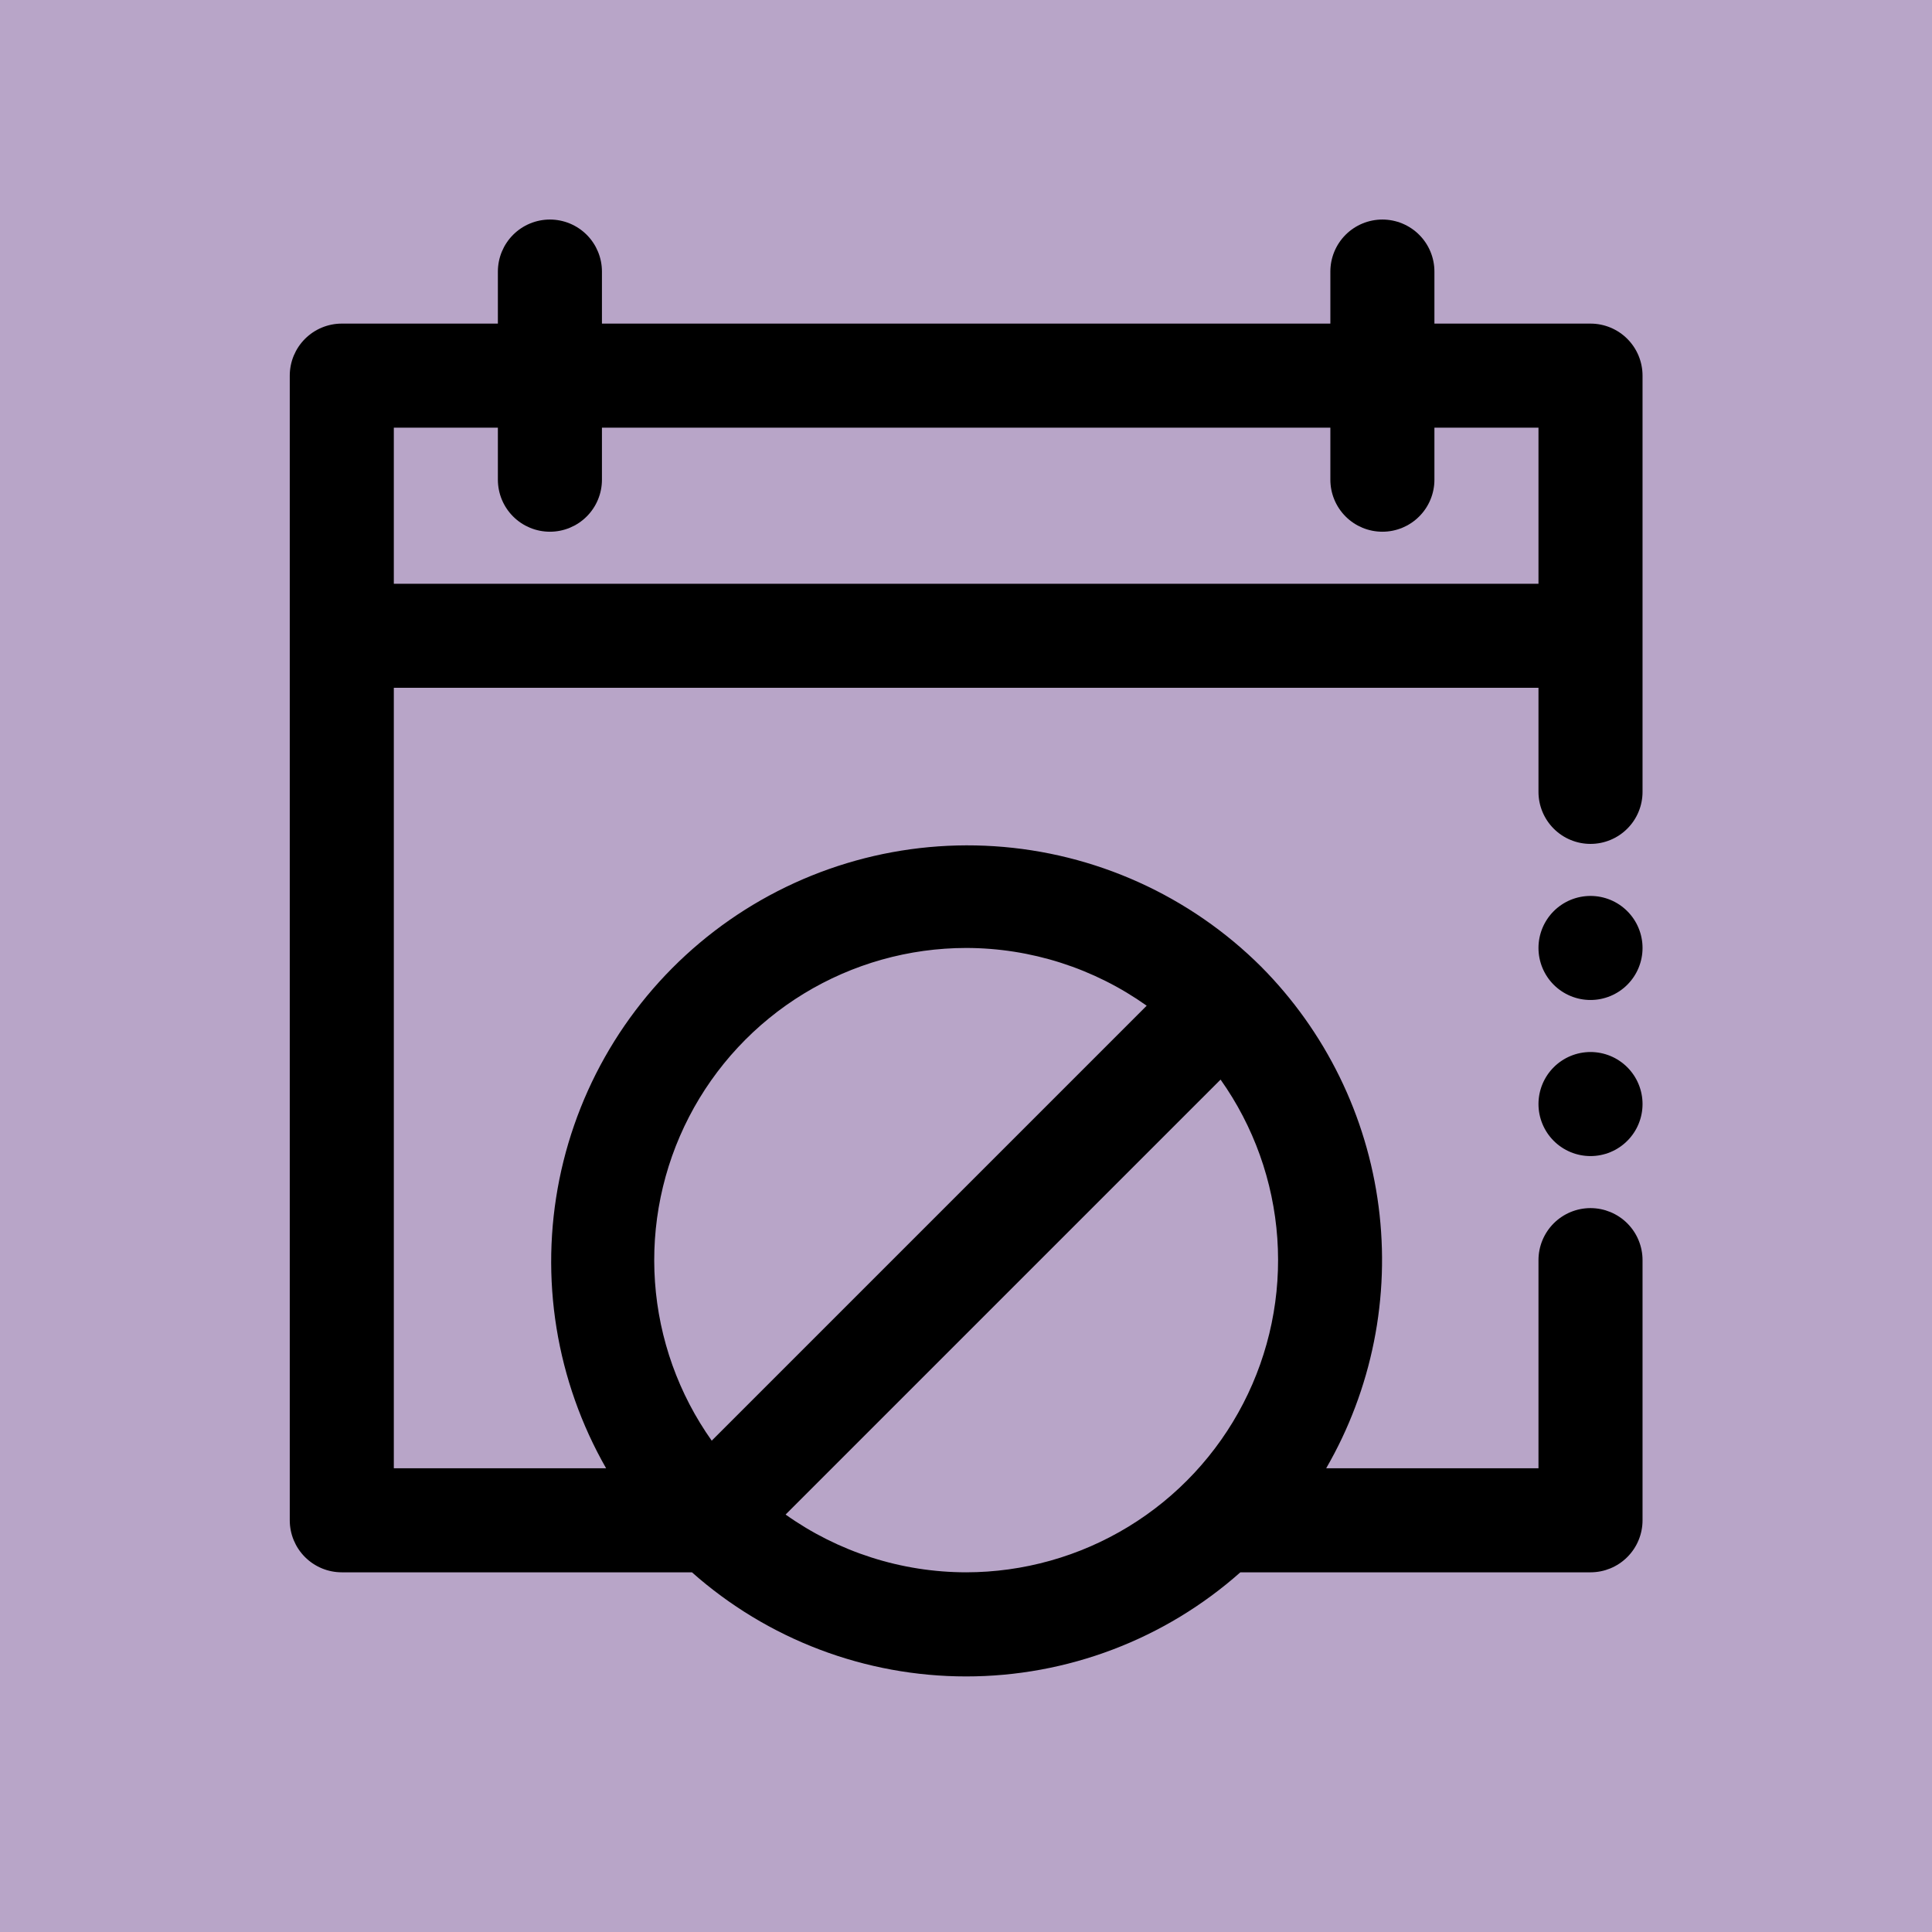
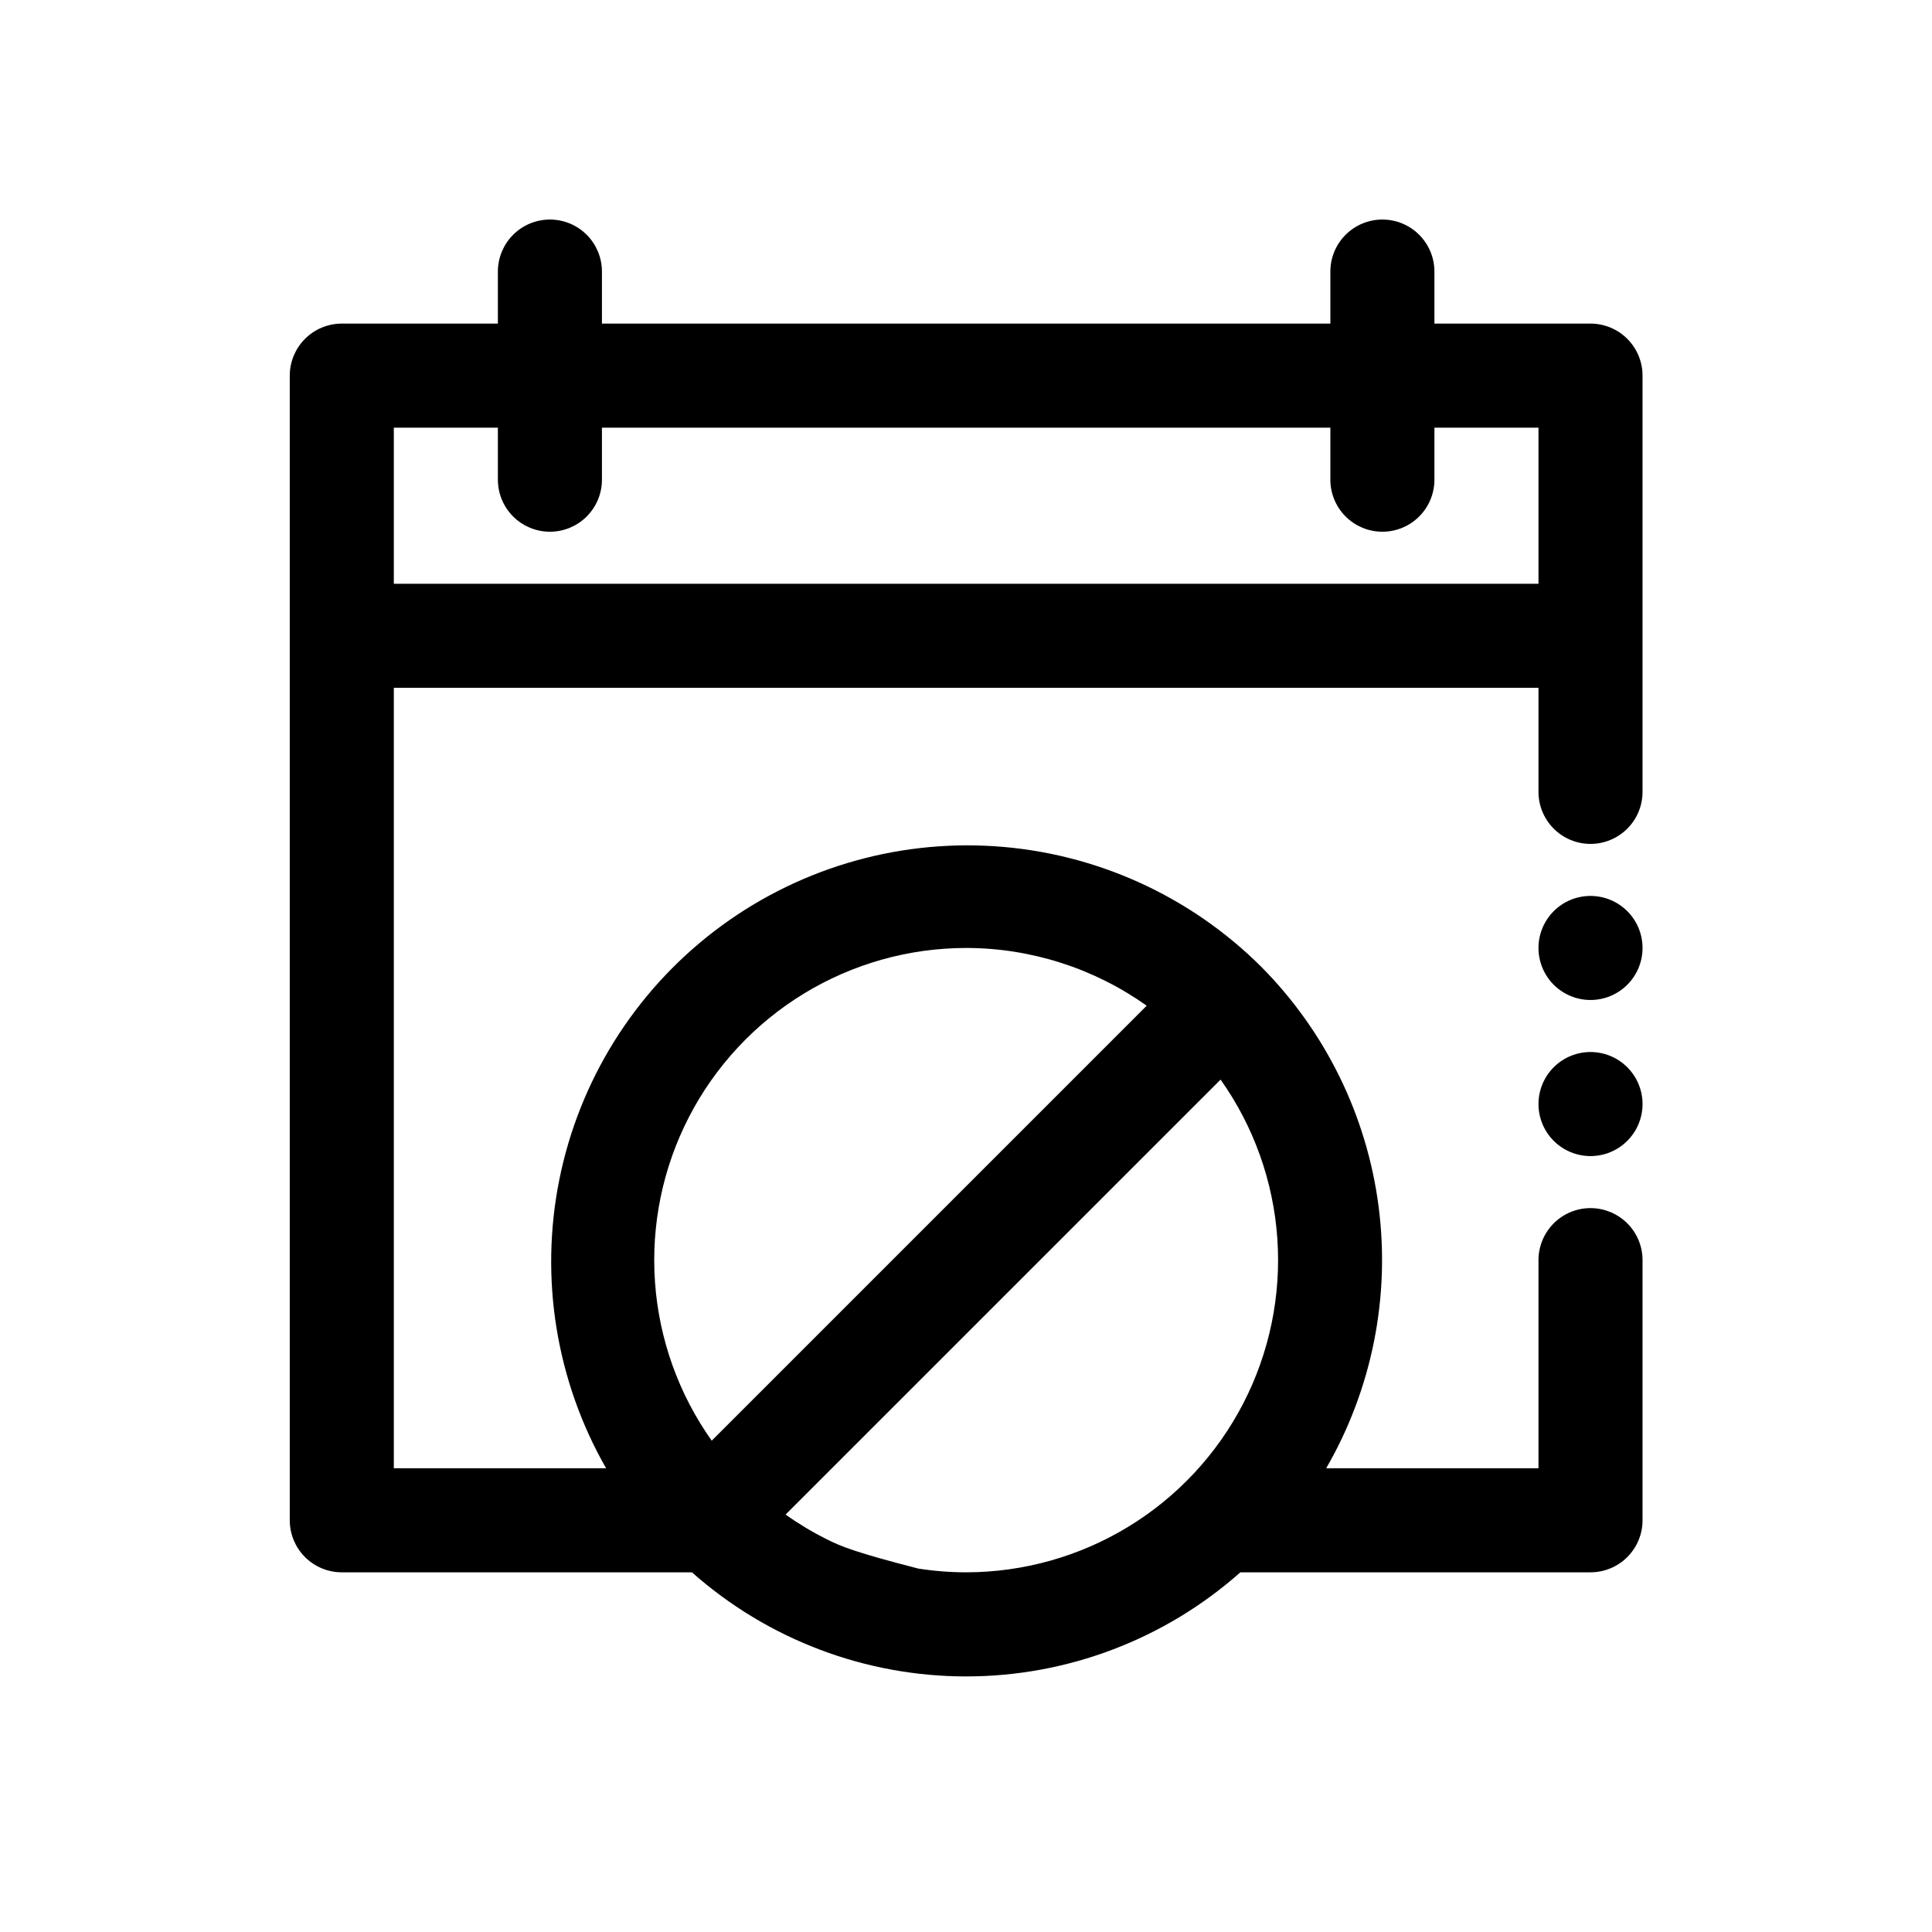
<svg xmlns="http://www.w3.org/2000/svg" width="1024" zoomAndPan="magnify" viewBox="0 0 768 768" height="1024" preserveAspectRatio="xMidYMid meet" version="1.0">
  <defs>
    <clipPath id="4cf9d3e20c">
      <path d="M 115.184 87 L 652.934 87 L 652.934 667 L 115.184 667 Z M 115.184 87 " clip-rule="nonzero" />
    </clipPath>
  </defs>
  <rect x="-76.8" width="921.6" fill="#ffffff" y="-76.8" height="921.6" fill-opacity="1" />
-   <rect x="-76.8" width="921.6" fill="#b8a5c8" y="-76.8" height="921.6" fill-opacity="1" />
  <g clip-path="url(#4cf9d3e20c)">
-     <path fill="#000000" d="M 632.25 128.637 L 570.203 128.637 L 570.203 107.953 C 570.203 107.277 570.172 106.602 570.105 105.926 C 570.039 105.254 569.938 104.582 569.805 103.918 C 569.672 103.254 569.508 102.598 569.312 101.949 C 569.117 101.301 568.887 100.664 568.629 100.039 C 568.371 99.414 568.082 98.801 567.762 98.203 C 567.441 97.605 567.094 97.027 566.719 96.465 C 566.34 95.898 565.938 95.355 565.508 94.832 C 565.078 94.309 564.625 93.809 564.145 93.328 C 563.668 92.852 563.164 92.395 562.641 91.965 C 562.117 91.535 561.574 91.133 561.012 90.758 C 560.449 90.379 559.867 90.031 559.27 89.715 C 558.672 89.395 558.062 89.105 557.434 88.844 C 556.809 88.586 556.172 88.359 555.523 88.16 C 554.875 87.965 554.219 87.801 553.555 87.668 C 552.891 87.535 552.223 87.438 551.547 87.371 C 550.875 87.305 550.199 87.27 549.52 87.27 C 548.844 87.27 548.168 87.305 547.492 87.371 C 546.82 87.438 546.148 87.535 545.484 87.668 C 544.82 87.801 544.164 87.965 543.516 88.16 C 542.867 88.359 542.23 88.586 541.605 88.844 C 540.98 89.105 540.367 89.395 539.77 89.715 C 539.172 90.031 538.594 90.379 538.031 90.758 C 537.465 91.133 536.922 91.535 536.398 91.965 C 535.875 92.395 535.375 92.852 534.895 93.328 C 534.418 93.809 533.961 94.309 533.531 94.832 C 533.102 95.355 532.699 95.898 532.324 96.465 C 531.949 97.027 531.598 97.605 531.281 98.203 C 530.961 98.801 530.672 99.414 530.414 100.039 C 530.152 100.664 529.926 101.301 529.73 101.949 C 529.531 102.598 529.367 103.254 529.234 103.918 C 529.102 104.582 529.004 105.254 528.938 105.926 C 528.871 106.602 528.84 107.277 528.84 107.953 L 528.84 128.637 L 239.281 128.637 L 239.281 107.953 C 239.281 107.277 239.246 106.602 239.18 105.926 C 239.113 105.254 239.016 104.582 238.883 103.918 C 238.75 103.254 238.586 102.598 238.391 101.949 C 238.191 101.301 237.965 100.664 237.707 100.039 C 237.445 99.414 237.156 98.801 236.84 98.203 C 236.52 97.605 236.172 97.027 235.793 96.465 C 235.418 95.898 235.016 95.355 234.586 94.832 C 234.156 94.309 233.703 93.809 233.223 93.328 C 232.742 92.852 232.242 92.395 231.719 91.965 C 231.195 91.535 230.652 91.133 230.09 90.758 C 229.523 90.379 228.945 90.031 228.348 89.715 C 227.75 89.395 227.137 89.105 226.512 88.844 C 225.887 88.586 225.25 88.359 224.602 88.16 C 223.953 87.965 223.297 87.801 222.633 87.668 C 221.969 87.535 221.301 87.438 220.625 87.371 C 219.949 87.305 219.273 87.27 218.598 87.27 C 217.922 87.27 217.246 87.305 216.57 87.371 C 215.895 87.438 215.227 87.535 214.562 87.668 C 213.898 87.801 213.242 87.965 212.594 88.16 C 211.945 88.359 211.309 88.586 210.684 88.844 C 210.059 89.105 209.445 89.395 208.848 89.715 C 208.25 90.031 207.672 90.379 207.105 90.758 C 206.543 91.133 206 91.535 205.477 91.965 C 204.953 92.395 204.453 92.852 203.973 93.328 C 203.492 93.809 203.039 94.309 202.609 94.832 C 202.18 95.355 201.777 95.898 201.402 96.465 C 201.023 97.027 200.676 97.605 200.355 98.203 C 200.039 98.801 199.75 99.414 199.488 100.039 C 199.23 100.664 199.004 101.301 198.805 101.949 C 198.609 102.598 198.445 103.254 198.312 103.918 C 198.18 104.582 198.082 105.254 198.016 105.926 C 197.949 106.602 197.914 107.277 197.914 107.953 L 197.914 128.637 L 135.867 128.637 C 135.191 128.637 134.516 128.668 133.84 128.734 C 133.164 128.801 132.496 128.902 131.832 129.035 C 131.168 129.164 130.512 129.332 129.863 129.527 C 129.215 129.723 128.578 129.953 127.953 130.211 C 127.324 130.469 126.715 130.758 126.117 131.078 C 125.52 131.398 124.938 131.746 124.375 132.121 C 123.812 132.5 123.27 132.902 122.746 133.332 C 122.223 133.762 121.723 134.215 121.242 134.695 C 120.762 135.172 120.309 135.676 119.879 136.199 C 119.449 136.723 119.047 137.266 118.668 137.828 C 118.293 138.391 117.945 138.973 117.625 139.57 C 117.309 140.168 117.02 140.777 116.758 141.402 C 116.5 142.031 116.27 142.668 116.074 143.316 C 115.879 143.965 115.715 144.621 115.582 145.285 C 115.449 145.949 115.352 146.617 115.285 147.293 C 115.219 147.965 115.184 148.641 115.184 149.32 L 115.184 604.336 C 115.184 605.012 115.219 605.688 115.285 606.363 C 115.352 607.035 115.449 607.707 115.582 608.371 C 115.715 609.035 115.879 609.691 116.074 610.34 C 116.27 610.988 116.5 611.625 116.758 612.25 C 117.02 612.875 117.309 613.488 117.625 614.086 C 117.945 614.684 118.293 615.262 118.668 615.824 C 119.047 616.391 119.449 616.934 119.879 617.457 C 120.309 617.98 120.762 618.48 121.242 618.961 C 121.723 619.438 122.223 619.895 122.746 620.324 C 123.27 620.754 123.812 621.156 124.375 621.531 C 124.938 621.91 125.52 622.258 126.117 622.574 C 126.715 622.895 127.324 623.184 127.953 623.445 C 128.578 623.703 129.215 623.93 129.863 624.129 C 130.512 624.324 131.168 624.488 131.832 624.621 C 132.496 624.754 133.164 624.852 133.84 624.918 C 134.516 624.984 135.191 625.02 135.867 625.02 L 275.062 625.02 C 276.918 626.668 278.812 628.273 280.742 629.836 C 282.676 631.398 284.641 632.914 286.637 634.387 C 288.637 635.863 290.668 637.289 292.734 638.668 C 294.797 640.051 296.891 641.383 299.016 642.672 C 301.141 643.957 303.293 645.195 305.473 646.383 C 307.656 647.57 309.863 648.711 312.094 649.797 C 314.328 650.887 316.582 651.922 318.863 652.91 C 321.141 653.895 323.441 654.828 325.762 655.711 C 328.086 656.594 330.426 657.422 332.785 658.195 C 335.145 658.973 337.52 659.691 339.914 660.359 C 342.305 661.027 344.711 661.641 347.133 662.199 C 349.551 662.758 351.98 663.262 354.426 663.711 C 356.867 664.156 359.32 664.551 361.781 664.887 C 364.242 665.223 366.707 665.504 369.18 665.73 C 371.652 665.957 374.133 666.125 376.613 666.238 C 379.094 666.348 381.574 666.406 384.059 666.406 C 386.543 666.406 389.023 666.348 391.508 666.238 C 393.988 666.125 396.465 665.957 398.938 665.73 C 401.41 665.504 403.879 665.223 406.34 664.887 C 408.801 664.551 411.25 664.156 413.695 663.711 C 416.137 663.262 418.566 662.758 420.988 662.199 C 423.406 661.641 425.812 661.027 428.207 660.359 C 430.598 659.691 432.973 658.973 435.332 658.195 C 437.691 657.422 440.031 656.594 442.355 655.711 C 444.676 654.828 446.977 653.895 449.258 652.91 C 451.535 651.922 453.793 650.887 456.023 649.797 C 458.258 648.711 460.465 647.57 462.645 646.383 C 464.824 645.195 466.977 643.957 469.102 642.672 C 471.227 641.383 473.32 640.051 475.387 638.668 C 477.449 637.289 479.48 635.863 481.48 634.387 C 483.48 632.914 485.445 631.398 487.375 629.836 C 489.305 628.273 491.199 626.668 493.059 625.02 L 632.25 625.02 C 632.93 625.02 633.605 624.984 634.277 624.918 C 634.953 624.852 635.621 624.754 636.285 624.621 C 636.949 624.488 637.605 624.324 638.254 624.129 C 638.902 623.93 639.539 623.703 640.168 623.445 C 640.793 623.184 641.402 622.895 642 622.574 C 642.598 622.258 643.18 621.91 643.742 621.531 C 644.305 621.156 644.848 620.754 645.371 620.324 C 645.895 619.895 646.398 619.438 646.875 618.961 C 647.355 618.48 647.809 617.98 648.238 617.457 C 648.668 616.934 649.07 616.391 649.449 615.824 C 649.824 615.262 650.172 614.684 650.492 614.086 C 650.812 613.488 651.102 612.875 651.359 612.25 C 651.617 611.625 651.848 610.988 652.043 610.34 C 652.238 609.691 652.406 609.035 652.535 608.371 C 652.668 607.707 652.77 607.035 652.836 606.363 C 652.902 605.688 652.934 605.012 652.934 604.336 L 652.934 500.922 C 652.934 500.246 652.902 499.57 652.836 498.895 C 652.77 498.223 652.668 497.551 652.535 496.887 C 652.406 496.223 652.238 495.566 652.043 494.918 C 651.848 494.27 651.617 493.633 651.359 493.008 C 651.102 492.383 650.812 491.77 650.492 491.172 C 650.172 490.574 649.824 489.996 649.449 489.434 C 649.07 488.867 648.668 488.324 648.238 487.801 C 647.809 487.277 647.355 486.777 646.875 486.297 C 646.398 485.82 645.895 485.363 645.371 484.934 C 644.848 484.504 644.305 484.102 643.742 483.727 C 643.18 483.348 642.598 483 642 482.684 C 641.402 482.363 640.793 482.074 640.168 481.812 C 639.539 481.555 638.902 481.328 638.254 481.129 C 637.605 480.934 636.949 480.77 636.285 480.637 C 635.621 480.504 634.953 480.406 634.277 480.34 C 633.605 480.273 632.93 480.238 632.25 480.238 C 631.574 480.238 630.898 480.273 630.223 480.34 C 629.551 480.406 628.879 480.504 628.215 480.637 C 627.551 480.77 626.895 480.934 626.246 481.129 C 625.598 481.328 624.961 481.555 624.336 481.812 C 623.711 482.074 623.098 482.363 622.5 482.684 C 621.902 483 621.324 483.348 620.762 483.727 C 620.199 484.102 619.652 484.504 619.129 484.934 C 618.605 485.363 618.105 485.82 617.625 486.297 C 617.148 486.777 616.691 487.277 616.262 487.801 C 615.832 488.324 615.43 488.867 615.055 489.434 C 614.68 489.996 614.332 490.574 614.012 491.172 C 613.691 491.77 613.402 492.383 613.145 493.008 C 612.883 493.633 612.656 494.27 612.461 494.918 C 612.262 495.566 612.098 496.223 611.965 496.887 C 611.832 497.551 611.734 498.223 611.668 498.895 C 611.602 499.57 611.57 500.246 611.57 500.922 L 611.57 583.652 L 527.184 583.652 C 528.309 581.703 529.395 579.734 530.441 577.738 C 531.488 575.746 532.492 573.73 533.457 571.699 C 534.422 569.664 535.344 567.609 536.223 565.539 C 537.102 563.465 537.938 561.375 538.734 559.27 C 539.527 557.164 540.281 555.043 540.988 552.906 C 541.695 550.77 542.359 548.617 542.98 546.453 C 543.602 544.289 544.176 542.113 544.707 539.926 C 545.238 537.738 545.727 535.543 546.168 533.336 C 546.609 531.129 547.008 528.91 547.359 526.688 C 547.707 524.465 548.016 522.234 548.273 520 C 548.535 517.762 548.75 515.523 548.918 513.277 C 549.09 511.031 549.211 508.785 549.289 506.535 C 549.367 504.285 549.398 502.035 549.383 499.785 C 549.367 497.535 549.309 495.285 549.199 493.035 C 549.094 490.785 548.941 488.539 548.742 486.297 C 548.547 484.055 548.301 481.82 548.012 479.586 C 547.723 477.352 547.387 475.129 547.008 472.91 C 546.625 470.691 546.203 468.48 545.73 466.277 C 545.262 464.078 544.746 461.887 544.184 459.707 C 543.625 457.527 543.02 455.359 542.371 453.203 C 541.723 451.047 541.031 448.906 540.297 446.777 C 539.559 444.648 538.781 442.539 537.961 440.441 C 537.137 438.348 536.273 436.27 535.367 434.207 C 534.457 432.148 533.512 430.105 532.52 428.086 C 531.531 426.062 530.5 424.062 529.426 422.082 C 528.355 420.102 527.242 418.148 526.094 416.211 C 524.941 414.277 523.75 412.367 522.52 410.484 C 521.289 408.598 520.023 406.738 518.719 404.902 C 517.41 403.07 516.07 401.262 514.691 399.484 C 513.309 397.703 511.895 395.953 510.445 394.234 C 508.992 392.512 507.508 390.82 505.988 389.16 C 504.469 387.5 502.918 385.871 501.328 384.273 C 499.574 382.523 497.781 380.816 495.949 379.148 C 494.117 377.48 492.25 375.855 490.348 374.273 C 488.441 372.688 486.5 371.148 484.527 369.652 C 482.555 368.156 480.547 366.703 478.508 365.297 C 476.469 363.891 474.398 362.531 472.301 361.219 C 470.199 359.906 468.07 358.641 465.914 357.422 C 463.758 356.203 461.574 355.035 459.367 353.914 C 457.156 352.797 454.922 351.727 452.664 350.707 C 450.406 349.688 448.129 348.719 445.828 347.801 C 443.527 346.883 441.207 346.02 438.867 345.207 C 436.527 344.395 434.168 343.633 431.797 342.926 C 429.422 342.219 427.035 341.566 424.629 340.965 C 422.227 340.367 419.812 339.82 417.383 339.328 C 414.957 338.836 412.52 338.402 410.07 338.02 C 407.625 337.637 405.168 337.309 402.707 337.039 C 400.246 336.766 397.777 336.551 395.305 336.391 C 392.836 336.23 390.359 336.125 387.883 336.074 C 385.406 336.023 382.93 336.031 380.453 336.09 C 377.977 336.152 375.504 336.27 373.035 336.441 C 370.562 336.613 368.098 336.844 365.637 337.125 C 363.176 337.41 360.723 337.746 358.277 338.141 C 355.832 338.535 353.395 338.984 350.969 339.484 C 348.543 339.988 346.133 340.547 343.73 341.156 C 341.332 341.77 338.945 342.434 336.574 343.152 C 334.203 343.871 331.852 344.641 329.516 345.465 C 327.18 346.289 324.863 347.164 322.566 348.094 C 320.27 349.02 317.996 350 315.742 351.031 C 313.492 352.062 311.262 353.141 309.059 354.27 C 306.855 355.402 304.676 356.582 302.523 357.809 C 300.375 359.035 298.25 360.312 296.156 361.637 C 294.062 362.961 292 364.328 289.969 365.746 C 287.938 367.16 285.938 368.621 283.969 370.129 C 282.004 371.633 280.07 373.184 278.176 374.777 C 276.277 376.367 274.418 378.004 272.594 379.68 C 270.77 381.355 268.984 383.07 267.238 384.828 C 265.492 386.586 263.785 388.379 262.117 390.211 C 260.453 392.043 258.828 393.914 257.246 395.82 C 255.664 397.727 254.125 399.668 252.633 401.641 C 251.137 403.617 249.688 405.625 248.281 407.664 C 246.875 409.703 245.52 411.773 244.207 413.875 C 242.895 415.977 241.633 418.105 240.414 420.266 C 239.199 422.422 238.031 424.605 236.914 426.816 C 235.797 429.027 234.727 431.262 233.711 433.52 C 232.691 435.777 231.727 438.059 230.812 440.359 C 229.895 442.66 229.031 444.984 228.223 447.324 C 227.41 449.664 226.652 452.02 225.945 454.395 C 225.242 456.77 224.59 459.16 223.992 461.562 C 223.395 463.965 222.852 466.383 222.359 468.809 C 221.871 471.238 221.438 473.676 221.059 476.125 C 220.676 478.57 220.352 481.027 220.082 483.488 C 219.812 485.953 219.598 488.418 219.441 490.891 C 219.281 493.363 219.18 495.836 219.129 498.312 C 219.082 500.789 219.09 503.266 219.152 505.742 C 219.219 508.219 219.336 510.691 219.512 513.164 C 219.688 515.633 219.914 518.098 220.199 520.559 C 220.484 523.02 220.828 525.473 221.223 527.918 C 221.617 530.363 222.066 532.797 222.574 535.223 C 223.078 537.648 223.637 540.062 224.25 542.461 C 224.863 544.859 225.531 547.246 226.25 549.617 C 226.969 551.984 227.742 554.336 228.57 556.672 C 229.395 559.008 230.273 561.324 231.203 563.621 C 232.133 565.914 233.113 568.188 234.145 570.441 C 235.18 572.691 236.262 574.922 237.391 577.125 C 238.523 579.328 239.707 581.504 240.934 583.652 L 156.551 583.652 L 156.551 273.414 L 611.57 273.414 L 611.57 314.781 C 611.57 315.457 611.602 316.133 611.668 316.809 C 611.734 317.48 611.836 318.148 611.965 318.812 C 612.098 319.48 612.262 320.137 612.461 320.785 C 612.656 321.43 612.883 322.07 613.145 322.695 C 613.402 323.32 613.691 323.934 614.012 324.527 C 614.332 325.125 614.68 325.707 615.055 326.27 C 615.43 326.832 615.832 327.375 616.262 327.898 C 616.691 328.426 617.148 328.926 617.625 329.402 C 618.105 329.883 618.605 330.336 619.129 330.766 C 619.652 331.195 620.199 331.602 620.762 331.977 C 621.324 332.352 621.902 332.699 622.5 333.02 C 623.098 333.34 623.711 333.629 624.336 333.887 C 624.961 334.148 625.598 334.375 626.246 334.57 C 626.895 334.77 627.551 334.934 628.215 335.066 C 628.879 335.195 629.551 335.297 630.223 335.363 C 630.898 335.43 631.574 335.461 632.25 335.461 C 632.93 335.461 633.605 335.43 634.277 335.363 C 634.953 335.297 635.621 335.195 636.285 335.066 C 636.949 334.934 637.605 334.77 638.254 334.57 C 638.902 334.375 639.539 334.148 640.168 333.887 C 640.793 333.629 641.402 333.34 642 333.02 C 642.598 332.699 643.18 332.352 643.742 331.977 C 644.305 331.602 644.848 331.195 645.371 330.766 C 645.895 330.336 646.398 329.883 646.875 329.402 C 647.355 328.926 647.809 328.426 648.238 327.898 C 648.668 327.375 649.07 326.832 649.449 326.27 C 649.824 325.707 650.172 325.125 650.492 324.527 C 650.812 323.934 651.102 323.32 651.359 322.695 C 651.617 322.07 651.848 321.43 652.043 320.785 C 652.238 320.137 652.406 319.48 652.535 318.812 C 652.668 318.148 652.77 317.48 652.836 316.809 C 652.902 316.133 652.934 315.457 652.934 314.781 L 652.934 149.32 C 652.934 148.641 652.902 147.965 652.836 147.293 C 652.77 146.617 652.668 145.949 652.535 145.285 C 652.406 144.621 652.238 143.965 652.043 143.316 C 651.848 142.668 651.617 142.031 651.359 141.402 C 651.102 140.777 650.812 140.168 650.492 139.57 C 650.172 138.973 649.824 138.391 649.449 137.828 C 649.07 137.266 648.668 136.723 648.238 136.199 C 647.809 135.676 647.355 135.172 646.875 134.695 C 646.398 134.215 645.895 133.762 645.371 133.332 C 644.848 132.902 644.305 132.5 643.742 132.121 C 643.18 131.746 642.598 131.398 642 131.078 C 641.402 130.758 640.793 130.469 640.168 130.211 C 639.539 129.953 638.902 129.723 638.254 129.527 C 637.605 129.332 636.949 129.164 636.285 129.035 C 635.621 128.902 634.953 128.801 634.277 128.734 C 633.605 128.668 632.93 128.637 632.25 128.637 Z M 384.059 625.02 C 377.668 625.012 371.312 624.512 364.996 623.523 C 358.68 622.535 352.48 621.066 346.391 619.117 C 340.301 617.172 334.398 614.766 328.68 611.906 C 322.965 609.047 317.5 605.766 312.289 602.059 L 485.199 429.152 C 486.832 431.461 488.387 433.82 489.863 436.234 C 491.336 438.648 492.727 441.109 494.031 443.617 C 495.336 446.125 496.555 448.676 497.688 451.266 C 498.82 453.855 499.859 456.484 500.812 459.148 C 501.766 461.809 502.625 464.5 503.391 467.223 C 504.16 469.945 504.836 472.688 505.414 475.457 C 505.996 478.223 506.48 481.008 506.871 483.809 C 507.262 486.609 507.555 489.422 507.754 492.242 C 507.949 495.062 508.051 497.887 508.055 500.715 C 508.059 503.543 507.969 506.367 507.781 509.188 C 507.594 512.008 507.309 514.82 506.926 517.625 C 506.547 520.426 506.07 523.211 505.5 525.98 C 504.93 528.75 504.266 531.496 503.504 534.219 C 502.746 536.945 501.895 539.641 500.953 542.305 C 500.008 544.973 498.977 547.602 497.855 550.199 C 496.73 552.793 495.52 555.348 494.223 557.859 C 492.926 560.371 491.543 562.836 490.078 565.254 C 488.613 567.672 487.066 570.039 485.438 572.352 C 483.809 574.664 482.105 576.918 480.324 579.113 C 478.543 581.309 476.688 583.441 474.762 585.512 C 472.832 587.578 470.836 589.578 468.773 591.512 C 466.707 593.445 464.582 595.305 462.391 597.094 C 460.199 598.879 457.949 600.59 455.641 602.223 C 453.332 603.855 450.969 605.41 448.555 606.883 C 446.141 608.352 443.68 609.742 441.168 611.043 C 438.66 612.348 436.109 613.562 433.516 614.695 C 430.926 615.824 428.297 616.863 425.633 617.812 C 422.969 618.762 420.277 619.617 417.555 620.383 C 414.832 621.148 412.086 621.82 409.32 622.398 C 406.551 622.977 403.766 623.461 400.965 623.848 C 398.164 624.234 395.352 624.527 392.531 624.723 C 389.711 624.918 386.887 625.016 384.059 625.02 Z M 384.059 376.828 C 390.453 376.836 396.805 377.332 403.121 378.32 C 409.438 379.312 415.641 380.781 421.727 382.727 C 427.816 384.676 433.719 387.078 439.438 389.938 C 445.156 392.797 450.617 396.082 455.828 399.785 L 282.922 572.691 C 281.285 570.383 279.73 568.023 278.258 565.609 C 276.781 563.199 275.395 560.738 274.086 558.23 C 272.781 555.723 271.562 553.172 270.43 550.578 C 269.301 547.988 268.258 545.359 267.305 542.699 C 266.355 540.035 265.492 537.344 264.727 534.621 C 263.957 531.902 263.285 529.156 262.703 526.391 C 262.125 523.621 261.637 520.836 261.246 518.035 C 260.859 515.234 260.562 512.426 260.367 509.605 C 260.168 506.781 260.066 503.957 260.062 501.133 C 260.059 498.305 260.148 495.48 260.336 492.656 C 260.527 489.836 260.812 487.023 261.191 484.223 C 261.57 481.422 262.047 478.633 262.617 475.863 C 263.191 473.094 263.855 470.348 264.613 467.625 C 265.371 464.902 266.223 462.207 267.164 459.539 C 268.109 456.875 269.141 454.242 270.266 451.648 C 271.387 449.055 272.598 446.5 273.895 443.988 C 275.191 441.473 276.574 439.008 278.039 436.59 C 279.504 434.172 281.051 431.809 282.68 429.496 C 284.309 427.184 286.012 424.93 287.793 422.73 C 289.574 420.535 291.43 418.402 293.359 416.336 C 295.285 414.266 297.281 412.266 299.344 410.332 C 301.41 408.398 303.539 406.539 305.73 404.754 C 307.922 402.965 310.172 401.254 312.48 399.621 C 314.785 397.988 317.148 396.438 319.562 394.965 C 321.977 393.492 324.438 392.105 326.949 390.801 C 329.457 389.496 332.008 388.281 334.602 387.152 C 337.195 386.023 339.82 384.984 342.484 384.035 C 345.148 383.082 347.84 382.227 350.562 381.461 C 353.285 380.695 356.031 380.023 358.801 379.445 C 361.566 378.867 364.352 378.387 367.152 377.996 C 369.953 377.609 372.766 377.32 375.586 377.125 C 378.406 376.93 381.23 376.828 384.059 376.828 Z M 156.551 232.051 L 156.551 170 L 197.914 170 L 197.914 190.684 C 197.914 191.363 197.949 192.035 198.016 192.711 C 198.082 193.387 198.18 194.055 198.312 194.719 C 198.445 195.383 198.609 196.039 198.805 196.688 C 199.004 197.336 199.23 197.973 199.488 198.598 C 199.75 199.227 200.039 199.836 200.355 200.434 C 200.676 201.031 201.023 201.613 201.402 202.176 C 201.777 202.738 202.18 203.281 202.609 203.805 C 203.039 204.328 203.492 204.828 203.973 205.309 C 204.453 205.789 204.953 206.242 205.477 206.672 C 206 207.102 206.543 207.504 207.105 207.883 C 207.672 208.258 208.25 208.605 208.848 208.926 C 209.445 209.242 210.059 209.531 210.684 209.793 C 211.309 210.051 211.945 210.281 212.594 210.477 C 213.242 210.672 213.898 210.836 214.562 210.969 C 215.227 211.102 215.895 211.199 216.57 211.266 C 217.246 211.332 217.922 211.367 218.598 211.367 C 219.273 211.367 219.949 211.332 220.625 211.266 C 221.301 211.199 221.969 211.102 222.633 210.969 C 223.297 210.836 223.953 210.672 224.602 210.477 C 225.25 210.281 225.887 210.051 226.512 209.793 C 227.137 209.531 227.75 209.242 228.348 208.926 C 228.945 208.605 229.523 208.258 230.09 207.883 C 230.652 207.504 231.195 207.102 231.719 206.672 C 232.242 206.242 232.742 205.789 233.223 205.309 C 233.703 204.828 234.156 204.328 234.586 203.805 C 235.016 203.281 235.418 202.738 235.793 202.176 C 236.172 201.613 236.52 201.031 236.84 200.434 C 237.156 199.836 237.445 199.227 237.707 198.598 C 237.965 197.973 238.191 197.336 238.391 196.688 C 238.586 196.039 238.75 195.383 238.883 194.719 C 239.016 194.055 239.113 193.387 239.18 192.711 C 239.246 192.035 239.281 191.363 239.281 190.684 L 239.281 170 L 528.84 170 L 528.84 190.684 C 528.84 191.363 528.871 192.035 528.938 192.711 C 529.004 193.387 529.102 194.055 529.234 194.719 C 529.367 195.383 529.531 196.039 529.73 196.688 C 529.926 197.336 530.152 197.973 530.414 198.598 C 530.672 199.227 530.961 199.836 531.281 200.434 C 531.598 201.031 531.949 201.613 532.324 202.176 C 532.699 202.738 533.102 203.281 533.531 203.805 C 533.961 204.328 534.418 204.828 534.895 205.309 C 535.375 205.789 535.875 206.242 536.398 206.672 C 536.922 207.102 537.465 207.504 538.031 207.883 C 538.594 208.258 539.172 208.605 539.77 208.926 C 540.367 209.242 540.98 209.531 541.605 209.793 C 542.23 210.051 542.867 210.281 543.516 210.477 C 544.164 210.672 544.82 210.836 545.484 210.969 C 546.148 211.102 546.82 211.199 547.492 211.266 C 548.168 211.332 548.844 211.367 549.52 211.367 C 550.199 211.367 550.875 211.332 551.547 211.266 C 552.223 211.199 552.891 211.102 553.555 210.969 C 554.219 210.836 554.875 210.672 555.523 210.477 C 556.172 210.281 556.809 210.051 557.434 209.793 C 558.062 209.531 558.672 209.242 559.27 208.926 C 559.867 208.605 560.449 208.258 561.012 207.883 C 561.574 207.504 562.117 207.102 562.641 206.672 C 563.164 206.242 563.668 205.789 564.145 205.309 C 564.625 204.828 565.078 204.328 565.508 203.805 C 565.938 203.281 566.34 202.738 566.719 202.176 C 567.094 201.613 567.441 201.031 567.762 200.434 C 568.082 199.836 568.371 199.227 568.629 198.598 C 568.887 197.973 569.117 197.336 569.312 196.688 C 569.508 196.039 569.672 195.383 569.805 194.719 C 569.938 194.055 570.039 193.387 570.105 192.711 C 570.172 192.035 570.203 191.363 570.203 190.684 L 570.203 170 L 611.57 170 L 611.57 232.051 Z M 652.934 376.828 C 652.934 377.504 652.902 378.18 652.836 378.855 C 652.77 379.527 652.668 380.199 652.535 380.863 C 652.406 381.527 652.238 382.184 652.043 382.832 C 651.848 383.48 651.617 384.117 651.359 384.742 C 651.102 385.367 650.812 385.98 650.492 386.578 C 650.172 387.176 649.824 387.754 649.449 388.316 C 649.07 388.883 648.668 389.426 648.238 389.949 C 647.809 390.473 647.355 390.973 646.875 391.453 C 646.398 391.93 645.895 392.387 645.371 392.816 C 644.848 393.246 644.305 393.648 643.742 394.023 C 643.18 394.398 642.598 394.75 642 395.066 C 641.402 395.387 640.793 395.676 640.168 395.934 C 639.539 396.195 638.902 396.422 638.254 396.617 C 637.605 396.816 636.949 396.98 636.285 397.113 C 635.621 397.246 634.953 397.344 634.277 397.41 C 633.605 397.477 632.93 397.508 632.25 397.508 C 631.574 397.508 630.898 397.477 630.223 397.41 C 629.551 397.344 628.879 397.246 628.215 397.113 C 627.551 396.98 626.895 396.816 626.246 396.617 C 625.598 396.422 624.961 396.195 624.336 395.934 C 623.711 395.676 623.098 395.387 622.5 395.066 C 621.902 394.75 621.324 394.398 620.762 394.023 C 620.199 393.648 619.652 393.246 619.129 392.816 C 618.605 392.387 618.105 391.93 617.625 391.453 C 617.148 390.973 616.691 390.473 616.262 389.949 C 615.832 389.426 615.43 388.883 615.055 388.316 C 614.68 387.754 614.332 387.176 614.012 386.578 C 613.691 385.98 613.402 385.367 613.145 384.742 C 612.883 384.117 612.656 383.48 612.461 382.832 C 612.262 382.184 612.098 381.527 611.965 380.863 C 611.832 380.199 611.734 379.527 611.668 378.855 C 611.602 378.18 611.57 377.504 611.57 376.828 C 611.57 376.148 611.602 375.473 611.668 374.801 C 611.734 374.125 611.836 373.457 611.965 372.793 C 612.098 372.129 612.262 371.473 612.461 370.824 C 612.656 370.176 612.883 369.539 613.145 368.914 C 613.402 368.285 613.691 367.676 614.012 367.078 C 614.332 366.48 614.68 365.898 615.055 365.336 C 615.43 364.773 615.832 364.23 616.262 363.707 C 616.691 363.184 617.148 362.68 617.625 362.203 C 618.105 361.723 618.605 361.27 619.129 360.84 C 619.652 360.41 620.199 360.008 620.762 359.629 C 621.324 359.254 621.902 358.906 622.5 358.586 C 623.098 358.266 623.711 357.977 624.336 357.719 C 624.961 357.461 625.598 357.23 626.246 357.035 C 626.895 356.84 627.551 356.676 628.215 356.543 C 628.879 356.41 629.551 356.312 630.223 356.246 C 630.898 356.18 631.574 356.145 632.25 356.145 C 632.93 356.145 633.605 356.18 634.277 356.246 C 634.953 356.312 635.621 356.41 636.285 356.543 C 636.949 356.676 637.605 356.84 638.254 357.035 C 638.902 357.23 639.539 357.461 640.168 357.719 C 640.793 357.977 641.402 358.266 642 358.586 C 642.598 358.906 643.18 359.254 643.742 359.629 C 644.305 360.008 644.848 360.41 645.371 360.84 C 645.895 361.27 646.398 361.723 646.875 362.203 C 647.355 362.68 647.809 363.184 648.238 363.707 C 648.668 364.23 649.07 364.773 649.449 365.336 C 649.824 365.898 650.172 366.48 650.492 367.078 C 650.812 367.676 651.102 368.285 651.359 368.914 C 651.617 369.539 651.848 370.176 652.043 370.824 C 652.238 371.473 652.406 372.129 652.535 372.793 C 652.668 373.457 652.77 374.125 652.836 374.801 C 652.902 375.473 652.934 376.148 652.934 376.828 Z M 652.934 438.875 C 652.934 439.551 652.902 440.227 652.836 440.902 C 652.77 441.578 652.668 442.246 652.535 442.91 C 652.406 443.574 652.238 444.23 652.043 444.879 C 651.848 445.527 651.617 446.164 651.359 446.789 C 651.102 447.414 650.812 448.027 650.492 448.625 C 650.172 449.223 649.824 449.801 649.449 450.367 C 649.07 450.93 648.668 451.473 648.238 451.996 C 647.809 452.52 647.355 453.02 646.875 453.5 C 646.398 453.98 645.895 454.434 645.371 454.863 C 644.848 455.293 644.305 455.695 643.742 456.07 C 643.18 456.449 642.598 456.797 642 457.117 C 641.402 457.434 640.793 457.723 640.168 457.984 C 639.539 458.242 638.902 458.469 638.254 458.668 C 637.605 458.863 636.949 459.027 636.285 459.16 C 635.621 459.293 634.953 459.391 634.277 459.457 C 633.605 459.523 632.93 459.559 632.25 459.559 C 631.574 459.559 630.898 459.523 630.223 459.457 C 629.551 459.391 628.879 459.293 628.215 459.16 C 627.551 459.027 626.895 458.863 626.246 458.668 C 625.598 458.469 624.961 458.242 624.336 457.984 C 623.711 457.723 623.098 457.434 622.5 457.117 C 621.902 456.797 621.324 456.449 620.762 456.07 C 620.199 455.695 619.652 455.293 619.129 454.863 C 618.605 454.434 618.105 453.98 617.625 453.5 C 617.148 453.02 616.691 452.52 616.262 451.996 C 615.832 451.473 615.43 450.93 615.055 450.367 C 614.68 449.801 614.332 449.223 614.012 448.625 C 613.691 448.027 613.402 447.414 613.145 446.789 C 612.883 446.164 612.656 445.527 612.461 444.879 C 612.262 444.23 612.098 443.574 611.965 442.91 C 611.832 442.246 611.734 441.578 611.668 440.902 C 611.602 440.227 611.57 439.551 611.57 438.875 C 611.57 438.199 611.602 437.523 611.668 436.848 C 611.734 436.172 611.836 435.504 611.965 434.84 C 612.098 434.176 612.262 433.52 612.461 432.871 C 612.656 432.223 612.883 431.586 613.145 430.961 C 613.402 430.336 613.691 429.723 614.012 429.125 C 614.332 428.527 614.68 427.949 615.055 427.383 C 615.43 426.82 615.832 426.277 616.262 425.754 C 616.691 425.23 617.148 424.73 617.625 424.25 C 618.105 423.77 618.605 423.316 619.129 422.887 C 619.652 422.457 620.199 422.055 620.762 421.68 C 621.324 421.301 621.902 420.953 622.5 420.633 C 623.098 420.316 623.711 420.027 624.336 419.766 C 624.961 419.508 625.598 419.281 626.246 419.082 C 626.895 418.887 627.551 418.723 628.215 418.59 C 628.879 418.457 629.551 418.359 630.223 418.293 C 630.898 418.227 631.574 418.191 632.25 418.191 C 632.93 418.191 633.605 418.227 634.277 418.293 C 634.953 418.359 635.621 418.457 636.285 418.59 C 636.949 418.723 637.605 418.887 638.254 419.082 C 638.902 419.281 639.539 419.508 640.168 419.766 C 640.793 420.027 641.402 420.316 642 420.633 C 642.598 420.953 643.18 421.301 643.742 421.68 C 644.305 422.055 644.848 422.457 645.371 422.887 C 645.895 423.316 646.398 423.77 646.875 424.25 C 647.355 424.73 647.809 425.23 648.238 425.754 C 648.668 426.277 649.07 426.82 649.449 427.383 C 649.824 427.949 650.172 428.527 650.492 429.125 C 650.812 429.723 651.102 430.336 651.359 430.961 C 651.617 431.586 651.848 432.223 652.043 432.871 C 652.238 433.52 652.406 434.176 652.535 434.84 C 652.668 435.504 652.77 436.172 652.836 436.848 C 652.902 437.523 652.934 438.199 652.934 438.875 Z M 652.934 438.875 " fill-opacity="1" fill-rule="nonzero" />
+     <path fill="#000000" d="M 632.25 128.637 L 570.203 128.637 L 570.203 107.953 C 570.203 107.277 570.172 106.602 570.105 105.926 C 570.039 105.254 569.938 104.582 569.805 103.918 C 569.672 103.254 569.508 102.598 569.312 101.949 C 569.117 101.301 568.887 100.664 568.629 100.039 C 568.371 99.414 568.082 98.801 567.762 98.203 C 567.441 97.605 567.094 97.027 566.719 96.465 C 566.34 95.898 565.938 95.355 565.508 94.832 C 565.078 94.309 564.625 93.809 564.145 93.328 C 563.668 92.852 563.164 92.395 562.641 91.965 C 562.117 91.535 561.574 91.133 561.012 90.758 C 560.449 90.379 559.867 90.031 559.27 89.715 C 558.672 89.395 558.062 89.105 557.434 88.844 C 556.809 88.586 556.172 88.359 555.523 88.16 C 554.875 87.965 554.219 87.801 553.555 87.668 C 552.891 87.535 552.223 87.438 551.547 87.371 C 550.875 87.305 550.199 87.27 549.52 87.27 C 548.844 87.27 548.168 87.305 547.492 87.371 C 546.82 87.438 546.148 87.535 545.484 87.668 C 544.82 87.801 544.164 87.965 543.516 88.16 C 542.867 88.359 542.23 88.586 541.605 88.844 C 540.98 89.105 540.367 89.395 539.77 89.715 C 539.172 90.031 538.594 90.379 538.031 90.758 C 537.465 91.133 536.922 91.535 536.398 91.965 C 535.875 92.395 535.375 92.852 534.895 93.328 C 534.418 93.809 533.961 94.309 533.531 94.832 C 533.102 95.355 532.699 95.898 532.324 96.465 C 531.949 97.027 531.598 97.605 531.281 98.203 C 530.961 98.801 530.672 99.414 530.414 100.039 C 530.152 100.664 529.926 101.301 529.73 101.949 C 529.531 102.598 529.367 103.254 529.234 103.918 C 529.102 104.582 529.004 105.254 528.938 105.926 C 528.871 106.602 528.84 107.277 528.84 107.953 L 528.84 128.637 L 239.281 128.637 L 239.281 107.953 C 239.281 107.277 239.246 106.602 239.18 105.926 C 239.113 105.254 239.016 104.582 238.883 103.918 C 238.75 103.254 238.586 102.598 238.391 101.949 C 238.191 101.301 237.965 100.664 237.707 100.039 C 237.445 99.414 237.156 98.801 236.84 98.203 C 236.52 97.605 236.172 97.027 235.793 96.465 C 235.418 95.898 235.016 95.355 234.586 94.832 C 234.156 94.309 233.703 93.809 233.223 93.328 C 232.742 92.852 232.242 92.395 231.719 91.965 C 231.195 91.535 230.652 91.133 230.09 90.758 C 229.523 90.379 228.945 90.031 228.348 89.715 C 227.75 89.395 227.137 89.105 226.512 88.844 C 225.887 88.586 225.25 88.359 224.602 88.16 C 223.953 87.965 223.297 87.801 222.633 87.668 C 221.969 87.535 221.301 87.438 220.625 87.371 C 219.949 87.305 219.273 87.27 218.598 87.27 C 217.922 87.27 217.246 87.305 216.57 87.371 C 215.895 87.438 215.227 87.535 214.562 87.668 C 213.898 87.801 213.242 87.965 212.594 88.16 C 211.945 88.359 211.309 88.586 210.684 88.844 C 210.059 89.105 209.445 89.395 208.848 89.715 C 208.25 90.031 207.672 90.379 207.105 90.758 C 206.543 91.133 206 91.535 205.477 91.965 C 204.953 92.395 204.453 92.852 203.973 93.328 C 203.492 93.809 203.039 94.309 202.609 94.832 C 202.18 95.355 201.777 95.898 201.402 96.465 C 201.023 97.027 200.676 97.605 200.355 98.203 C 200.039 98.801 199.75 99.414 199.488 100.039 C 199.23 100.664 199.004 101.301 198.805 101.949 C 198.609 102.598 198.445 103.254 198.312 103.918 C 198.18 104.582 198.082 105.254 198.016 105.926 C 197.949 106.602 197.914 107.277 197.914 107.953 L 197.914 128.637 L 135.867 128.637 C 135.191 128.637 134.516 128.668 133.84 128.734 C 133.164 128.801 132.496 128.902 131.832 129.035 C 131.168 129.164 130.512 129.332 129.863 129.527 C 129.215 129.723 128.578 129.953 127.953 130.211 C 127.324 130.469 126.715 130.758 126.117 131.078 C 125.52 131.398 124.938 131.746 124.375 132.121 C 123.812 132.5 123.27 132.902 122.746 133.332 C 122.223 133.762 121.723 134.215 121.242 134.695 C 120.762 135.172 120.309 135.676 119.879 136.199 C 119.449 136.723 119.047 137.266 118.668 137.828 C 118.293 138.391 117.945 138.973 117.625 139.57 C 117.309 140.168 117.02 140.777 116.758 141.402 C 116.5 142.031 116.27 142.668 116.074 143.316 C 115.879 143.965 115.715 144.621 115.582 145.285 C 115.449 145.949 115.352 146.617 115.285 147.293 C 115.219 147.965 115.184 148.641 115.184 149.32 L 115.184 604.336 C 115.184 605.012 115.219 605.688 115.285 606.363 C 115.352 607.035 115.449 607.707 115.582 608.371 C 115.715 609.035 115.879 609.691 116.074 610.34 C 116.27 610.988 116.5 611.625 116.758 612.25 C 117.02 612.875 117.309 613.488 117.625 614.086 C 117.945 614.684 118.293 615.262 118.668 615.824 C 119.047 616.391 119.449 616.934 119.879 617.457 C 120.309 617.98 120.762 618.48 121.242 618.961 C 121.723 619.438 122.223 619.895 122.746 620.324 C 123.27 620.754 123.812 621.156 124.375 621.531 C 124.938 621.91 125.52 622.258 126.117 622.574 C 126.715 622.895 127.324 623.184 127.953 623.445 C 128.578 623.703 129.215 623.93 129.863 624.129 C 130.512 624.324 131.168 624.488 131.832 624.621 C 132.496 624.754 133.164 624.852 133.84 624.918 C 134.516 624.984 135.191 625.02 135.867 625.02 L 275.062 625.02 C 276.918 626.668 278.812 628.273 280.742 629.836 C 282.676 631.398 284.641 632.914 286.637 634.387 C 288.637 635.863 290.668 637.289 292.734 638.668 C 294.797 640.051 296.891 641.383 299.016 642.672 C 301.141 643.957 303.293 645.195 305.473 646.383 C 307.656 647.57 309.863 648.711 312.094 649.797 C 314.328 650.887 316.582 651.922 318.863 652.91 C 321.141 653.895 323.441 654.828 325.762 655.711 C 328.086 656.594 330.426 657.422 332.785 658.195 C 335.145 658.973 337.52 659.691 339.914 660.359 C 342.305 661.027 344.711 661.641 347.133 662.199 C 349.551 662.758 351.98 663.262 354.426 663.711 C 356.867 664.156 359.32 664.551 361.781 664.887 C 364.242 665.223 366.707 665.504 369.18 665.73 C 371.652 665.957 374.133 666.125 376.613 666.238 C 379.094 666.348 381.574 666.406 384.059 666.406 C 386.543 666.406 389.023 666.348 391.508 666.238 C 393.988 666.125 396.465 665.957 398.938 665.73 C 401.41 665.504 403.879 665.223 406.34 664.887 C 408.801 664.551 411.25 664.156 413.695 663.711 C 416.137 663.262 418.566 662.758 420.988 662.199 C 423.406 661.641 425.812 661.027 428.207 660.359 C 430.598 659.691 432.973 658.973 435.332 658.195 C 437.691 657.422 440.031 656.594 442.355 655.711 C 444.676 654.828 446.977 653.895 449.258 652.91 C 451.535 651.922 453.793 650.887 456.023 649.797 C 458.258 648.711 460.465 647.57 462.645 646.383 C 464.824 645.195 466.977 643.957 469.102 642.672 C 471.227 641.383 473.32 640.051 475.387 638.668 C 477.449 637.289 479.48 635.863 481.48 634.387 C 483.48 632.914 485.445 631.398 487.375 629.836 C 489.305 628.273 491.199 626.668 493.059 625.02 L 632.25 625.02 C 632.93 625.02 633.605 624.984 634.277 624.918 C 634.953 624.852 635.621 624.754 636.285 624.621 C 636.949 624.488 637.605 624.324 638.254 624.129 C 638.902 623.93 639.539 623.703 640.168 623.445 C 640.793 623.184 641.402 622.895 642 622.574 C 642.598 622.258 643.18 621.91 643.742 621.531 C 644.305 621.156 644.848 620.754 645.371 620.324 C 645.895 619.895 646.398 619.438 646.875 618.961 C 647.355 618.48 647.809 617.98 648.238 617.457 C 648.668 616.934 649.07 616.391 649.449 615.824 C 649.824 615.262 650.172 614.684 650.492 614.086 C 650.812 613.488 651.102 612.875 651.359 612.25 C 651.617 611.625 651.848 610.988 652.043 610.34 C 652.238 609.691 652.406 609.035 652.535 608.371 C 652.668 607.707 652.77 607.035 652.836 606.363 C 652.902 605.688 652.934 605.012 652.934 604.336 L 652.934 500.922 C 652.934 500.246 652.902 499.57 652.836 498.895 C 652.77 498.223 652.668 497.551 652.535 496.887 C 652.406 496.223 652.238 495.566 652.043 494.918 C 651.848 494.27 651.617 493.633 651.359 493.008 C 651.102 492.383 650.812 491.77 650.492 491.172 C 650.172 490.574 649.824 489.996 649.449 489.434 C 649.07 488.867 648.668 488.324 648.238 487.801 C 647.809 487.277 647.355 486.777 646.875 486.297 C 646.398 485.82 645.895 485.363 645.371 484.934 C 644.848 484.504 644.305 484.102 643.742 483.727 C 643.18 483.348 642.598 483 642 482.684 C 641.402 482.363 640.793 482.074 640.168 481.812 C 639.539 481.555 638.902 481.328 638.254 481.129 C 637.605 480.934 636.949 480.77 636.285 480.637 C 635.621 480.504 634.953 480.406 634.277 480.34 C 633.605 480.273 632.93 480.238 632.25 480.238 C 631.574 480.238 630.898 480.273 630.223 480.34 C 629.551 480.406 628.879 480.504 628.215 480.637 C 627.551 480.77 626.895 480.934 626.246 481.129 C 625.598 481.328 624.961 481.555 624.336 481.812 C 623.711 482.074 623.098 482.363 622.5 482.684 C 621.902 483 621.324 483.348 620.762 483.727 C 620.199 484.102 619.652 484.504 619.129 484.934 C 618.605 485.363 618.105 485.82 617.625 486.297 C 617.148 486.777 616.691 487.277 616.262 487.801 C 615.832 488.324 615.43 488.867 615.055 489.434 C 614.68 489.996 614.332 490.574 614.012 491.172 C 613.691 491.77 613.402 492.383 613.145 493.008 C 612.883 493.633 612.656 494.27 612.461 494.918 C 612.262 495.566 612.098 496.223 611.965 496.887 C 611.832 497.551 611.734 498.223 611.668 498.895 C 611.602 499.57 611.57 500.246 611.57 500.922 L 611.57 583.652 L 527.184 583.652 C 528.309 581.703 529.395 579.734 530.441 577.738 C 531.488 575.746 532.492 573.73 533.457 571.699 C 534.422 569.664 535.344 567.609 536.223 565.539 C 537.102 563.465 537.938 561.375 538.734 559.27 C 539.527 557.164 540.281 555.043 540.988 552.906 C 541.695 550.77 542.359 548.617 542.98 546.453 C 543.602 544.289 544.176 542.113 544.707 539.926 C 545.238 537.738 545.727 535.543 546.168 533.336 C 546.609 531.129 547.008 528.91 547.359 526.688 C 547.707 524.465 548.016 522.234 548.273 520 C 548.535 517.762 548.75 515.523 548.918 513.277 C 549.09 511.031 549.211 508.785 549.289 506.535 C 549.367 504.285 549.398 502.035 549.383 499.785 C 549.367 497.535 549.309 495.285 549.199 493.035 C 549.094 490.785 548.941 488.539 548.742 486.297 C 548.547 484.055 548.301 481.82 548.012 479.586 C 547.723 477.352 547.387 475.129 547.008 472.91 C 546.625 470.691 546.203 468.48 545.73 466.277 C 545.262 464.078 544.746 461.887 544.184 459.707 C 543.625 457.527 543.02 455.359 542.371 453.203 C 541.723 451.047 541.031 448.906 540.297 446.777 C 539.559 444.648 538.781 442.539 537.961 440.441 C 537.137 438.348 536.273 436.27 535.367 434.207 C 534.457 432.148 533.512 430.105 532.52 428.086 C 531.531 426.062 530.5 424.062 529.426 422.082 C 528.355 420.102 527.242 418.148 526.094 416.211 C 524.941 414.277 523.75 412.367 522.52 410.484 C 521.289 408.598 520.023 406.738 518.719 404.902 C 517.41 403.07 516.07 401.262 514.691 399.484 C 513.309 397.703 511.895 395.953 510.445 394.234 C 508.992 392.512 507.508 390.82 505.988 389.16 C 504.469 387.5 502.918 385.871 501.328 384.273 C 499.574 382.523 497.781 380.816 495.949 379.148 C 494.117 377.48 492.25 375.855 490.348 374.273 C 488.441 372.688 486.5 371.148 484.527 369.652 C 482.555 368.156 480.547 366.703 478.508 365.297 C 476.469 363.891 474.398 362.531 472.301 361.219 C 470.199 359.906 468.07 358.641 465.914 357.422 C 463.758 356.203 461.574 355.035 459.367 353.914 C 457.156 352.797 454.922 351.727 452.664 350.707 C 450.406 349.688 448.129 348.719 445.828 347.801 C 443.527 346.883 441.207 346.02 438.867 345.207 C 436.527 344.395 434.168 343.633 431.797 342.926 C 429.422 342.219 427.035 341.566 424.629 340.965 C 422.227 340.367 419.812 339.82 417.383 339.328 C 414.957 338.836 412.52 338.402 410.07 338.02 C 407.625 337.637 405.168 337.309 402.707 337.039 C 400.246 336.766 397.777 336.551 395.305 336.391 C 392.836 336.23 390.359 336.125 387.883 336.074 C 385.406 336.023 382.93 336.031 380.453 336.09 C 377.977 336.152 375.504 336.27 373.035 336.441 C 370.562 336.613 368.098 336.844 365.637 337.125 C 363.176 337.41 360.723 337.746 358.277 338.141 C 355.832 338.535 353.395 338.984 350.969 339.484 C 348.543 339.988 346.133 340.547 343.73 341.156 C 341.332 341.77 338.945 342.434 336.574 343.152 C 334.203 343.871 331.852 344.641 329.516 345.465 C 327.18 346.289 324.863 347.164 322.566 348.094 C 320.27 349.02 317.996 350 315.742 351.031 C 313.492 352.062 311.262 353.141 309.059 354.27 C 306.855 355.402 304.676 356.582 302.523 357.809 C 300.375 359.035 298.25 360.312 296.156 361.637 C 294.062 362.961 292 364.328 289.969 365.746 C 287.938 367.16 285.938 368.621 283.969 370.129 C 282.004 371.633 280.07 373.184 278.176 374.777 C 276.277 376.367 274.418 378.004 272.594 379.68 C 270.77 381.355 268.984 383.07 267.238 384.828 C 265.492 386.586 263.785 388.379 262.117 390.211 C 260.453 392.043 258.828 393.914 257.246 395.82 C 255.664 397.727 254.125 399.668 252.633 401.641 C 251.137 403.617 249.688 405.625 248.281 407.664 C 246.875 409.703 245.52 411.773 244.207 413.875 C 242.895 415.977 241.633 418.105 240.414 420.266 C 239.199 422.422 238.031 424.605 236.914 426.816 C 235.797 429.027 234.727 431.262 233.711 433.52 C 232.691 435.777 231.727 438.059 230.812 440.359 C 229.895 442.66 229.031 444.984 228.223 447.324 C 227.41 449.664 226.652 452.02 225.945 454.395 C 225.242 456.77 224.59 459.16 223.992 461.562 C 223.395 463.965 222.852 466.383 222.359 468.809 C 221.871 471.238 221.438 473.676 221.059 476.125 C 220.676 478.57 220.352 481.027 220.082 483.488 C 219.812 485.953 219.598 488.418 219.441 490.891 C 219.281 493.363 219.18 495.836 219.129 498.312 C 219.082 500.789 219.09 503.266 219.152 505.742 C 219.219 508.219 219.336 510.691 219.512 513.164 C 219.688 515.633 219.914 518.098 220.199 520.559 C 220.484 523.02 220.828 525.473 221.223 527.918 C 221.617 530.363 222.066 532.797 222.574 535.223 C 223.078 537.648 223.637 540.062 224.25 542.461 C 224.863 544.859 225.531 547.246 226.25 549.617 C 226.969 551.984 227.742 554.336 228.57 556.672 C 229.395 559.008 230.273 561.324 231.203 563.621 C 232.133 565.914 233.113 568.188 234.145 570.441 C 235.18 572.691 236.262 574.922 237.391 577.125 C 238.523 579.328 239.707 581.504 240.934 583.652 L 156.551 583.652 L 156.551 273.414 L 611.57 273.414 L 611.57 314.781 C 611.57 315.457 611.602 316.133 611.668 316.809 C 611.734 317.48 611.836 318.148 611.965 318.812 C 612.098 319.48 612.262 320.137 612.461 320.785 C 612.656 321.43 612.883 322.07 613.145 322.695 C 613.402 323.32 613.691 323.934 614.012 324.527 C 614.332 325.125 614.68 325.707 615.055 326.27 C 615.43 326.832 615.832 327.375 616.262 327.898 C 616.691 328.426 617.148 328.926 617.625 329.402 C 618.105 329.883 618.605 330.336 619.129 330.766 C 619.652 331.195 620.199 331.602 620.762 331.977 C 621.324 332.352 621.902 332.699 622.5 333.02 C 623.098 333.34 623.711 333.629 624.336 333.887 C 624.961 334.148 625.598 334.375 626.246 334.57 C 626.895 334.77 627.551 334.934 628.215 335.066 C 628.879 335.195 629.551 335.297 630.223 335.363 C 630.898 335.43 631.574 335.461 632.25 335.461 C 632.93 335.461 633.605 335.43 634.277 335.363 C 634.953 335.297 635.621 335.195 636.285 335.066 C 636.949 334.934 637.605 334.77 638.254 334.57 C 638.902 334.375 639.539 334.148 640.168 333.887 C 640.793 333.629 641.402 333.34 642 333.02 C 642.598 332.699 643.18 332.352 643.742 331.977 C 644.305 331.602 644.848 331.195 645.371 330.766 C 645.895 330.336 646.398 329.883 646.875 329.402 C 647.355 328.926 647.809 328.426 648.238 327.898 C 648.668 327.375 649.07 326.832 649.449 326.27 C 649.824 325.707 650.172 325.125 650.492 324.527 C 650.812 323.934 651.102 323.32 651.359 322.695 C 651.617 322.07 651.848 321.43 652.043 320.785 C 652.238 320.137 652.406 319.48 652.535 318.812 C 652.668 318.148 652.77 317.48 652.836 316.809 C 652.902 316.133 652.934 315.457 652.934 314.781 L 652.934 149.32 C 652.934 148.641 652.902 147.965 652.836 147.293 C 652.77 146.617 652.668 145.949 652.535 145.285 C 652.406 144.621 652.238 143.965 652.043 143.316 C 651.848 142.668 651.617 142.031 651.359 141.402 C 651.102 140.777 650.812 140.168 650.492 139.57 C 650.172 138.973 649.824 138.391 649.449 137.828 C 649.07 137.266 648.668 136.723 648.238 136.199 C 647.809 135.676 647.355 135.172 646.875 134.695 C 646.398 134.215 645.895 133.762 645.371 133.332 C 644.848 132.902 644.305 132.5 643.742 132.121 C 643.18 131.746 642.598 131.398 642 131.078 C 641.402 130.758 640.793 130.469 640.168 130.211 C 639.539 129.953 638.902 129.723 638.254 129.527 C 637.605 129.332 636.949 129.164 636.285 129.035 C 635.621 128.902 634.953 128.801 634.277 128.734 C 633.605 128.668 632.93 128.637 632.25 128.637 Z M 384.059 625.02 C 377.668 625.012 371.312 624.512 364.996 623.523 C 340.301 617.172 334.398 614.766 328.68 611.906 C 322.965 609.047 317.5 605.766 312.289 602.059 L 485.199 429.152 C 486.832 431.461 488.387 433.82 489.863 436.234 C 491.336 438.648 492.727 441.109 494.031 443.617 C 495.336 446.125 496.555 448.676 497.688 451.266 C 498.82 453.855 499.859 456.484 500.812 459.148 C 501.766 461.809 502.625 464.5 503.391 467.223 C 504.16 469.945 504.836 472.688 505.414 475.457 C 505.996 478.223 506.48 481.008 506.871 483.809 C 507.262 486.609 507.555 489.422 507.754 492.242 C 507.949 495.062 508.051 497.887 508.055 500.715 C 508.059 503.543 507.969 506.367 507.781 509.188 C 507.594 512.008 507.309 514.82 506.926 517.625 C 506.547 520.426 506.07 523.211 505.5 525.98 C 504.93 528.75 504.266 531.496 503.504 534.219 C 502.746 536.945 501.895 539.641 500.953 542.305 C 500.008 544.973 498.977 547.602 497.855 550.199 C 496.73 552.793 495.52 555.348 494.223 557.859 C 492.926 560.371 491.543 562.836 490.078 565.254 C 488.613 567.672 487.066 570.039 485.438 572.352 C 483.809 574.664 482.105 576.918 480.324 579.113 C 478.543 581.309 476.688 583.441 474.762 585.512 C 472.832 587.578 470.836 589.578 468.773 591.512 C 466.707 593.445 464.582 595.305 462.391 597.094 C 460.199 598.879 457.949 600.59 455.641 602.223 C 453.332 603.855 450.969 605.41 448.555 606.883 C 446.141 608.352 443.68 609.742 441.168 611.043 C 438.66 612.348 436.109 613.562 433.516 614.695 C 430.926 615.824 428.297 616.863 425.633 617.812 C 422.969 618.762 420.277 619.617 417.555 620.383 C 414.832 621.148 412.086 621.82 409.32 622.398 C 406.551 622.977 403.766 623.461 400.965 623.848 C 398.164 624.234 395.352 624.527 392.531 624.723 C 389.711 624.918 386.887 625.016 384.059 625.02 Z M 384.059 376.828 C 390.453 376.836 396.805 377.332 403.121 378.32 C 409.438 379.312 415.641 380.781 421.727 382.727 C 427.816 384.676 433.719 387.078 439.438 389.938 C 445.156 392.797 450.617 396.082 455.828 399.785 L 282.922 572.691 C 281.285 570.383 279.73 568.023 278.258 565.609 C 276.781 563.199 275.395 560.738 274.086 558.23 C 272.781 555.723 271.562 553.172 270.43 550.578 C 269.301 547.988 268.258 545.359 267.305 542.699 C 266.355 540.035 265.492 537.344 264.727 534.621 C 263.957 531.902 263.285 529.156 262.703 526.391 C 262.125 523.621 261.637 520.836 261.246 518.035 C 260.859 515.234 260.562 512.426 260.367 509.605 C 260.168 506.781 260.066 503.957 260.062 501.133 C 260.059 498.305 260.148 495.48 260.336 492.656 C 260.527 489.836 260.812 487.023 261.191 484.223 C 261.57 481.422 262.047 478.633 262.617 475.863 C 263.191 473.094 263.855 470.348 264.613 467.625 C 265.371 464.902 266.223 462.207 267.164 459.539 C 268.109 456.875 269.141 454.242 270.266 451.648 C 271.387 449.055 272.598 446.5 273.895 443.988 C 275.191 441.473 276.574 439.008 278.039 436.59 C 279.504 434.172 281.051 431.809 282.68 429.496 C 284.309 427.184 286.012 424.93 287.793 422.73 C 289.574 420.535 291.43 418.402 293.359 416.336 C 295.285 414.266 297.281 412.266 299.344 410.332 C 301.41 408.398 303.539 406.539 305.73 404.754 C 307.922 402.965 310.172 401.254 312.48 399.621 C 314.785 397.988 317.148 396.438 319.562 394.965 C 321.977 393.492 324.438 392.105 326.949 390.801 C 329.457 389.496 332.008 388.281 334.602 387.152 C 337.195 386.023 339.82 384.984 342.484 384.035 C 345.148 383.082 347.84 382.227 350.562 381.461 C 353.285 380.695 356.031 380.023 358.801 379.445 C 361.566 378.867 364.352 378.387 367.152 377.996 C 369.953 377.609 372.766 377.32 375.586 377.125 C 378.406 376.93 381.23 376.828 384.059 376.828 Z M 156.551 232.051 L 156.551 170 L 197.914 170 L 197.914 190.684 C 197.914 191.363 197.949 192.035 198.016 192.711 C 198.082 193.387 198.18 194.055 198.312 194.719 C 198.445 195.383 198.609 196.039 198.805 196.688 C 199.004 197.336 199.23 197.973 199.488 198.598 C 199.75 199.227 200.039 199.836 200.355 200.434 C 200.676 201.031 201.023 201.613 201.402 202.176 C 201.777 202.738 202.18 203.281 202.609 203.805 C 203.039 204.328 203.492 204.828 203.973 205.309 C 204.453 205.789 204.953 206.242 205.477 206.672 C 206 207.102 206.543 207.504 207.105 207.883 C 207.672 208.258 208.25 208.605 208.848 208.926 C 209.445 209.242 210.059 209.531 210.684 209.793 C 211.309 210.051 211.945 210.281 212.594 210.477 C 213.242 210.672 213.898 210.836 214.562 210.969 C 215.227 211.102 215.895 211.199 216.57 211.266 C 217.246 211.332 217.922 211.367 218.598 211.367 C 219.273 211.367 219.949 211.332 220.625 211.266 C 221.301 211.199 221.969 211.102 222.633 210.969 C 223.297 210.836 223.953 210.672 224.602 210.477 C 225.25 210.281 225.887 210.051 226.512 209.793 C 227.137 209.531 227.75 209.242 228.348 208.926 C 228.945 208.605 229.523 208.258 230.09 207.883 C 230.652 207.504 231.195 207.102 231.719 206.672 C 232.242 206.242 232.742 205.789 233.223 205.309 C 233.703 204.828 234.156 204.328 234.586 203.805 C 235.016 203.281 235.418 202.738 235.793 202.176 C 236.172 201.613 236.52 201.031 236.84 200.434 C 237.156 199.836 237.445 199.227 237.707 198.598 C 237.965 197.973 238.191 197.336 238.391 196.688 C 238.586 196.039 238.75 195.383 238.883 194.719 C 239.016 194.055 239.113 193.387 239.18 192.711 C 239.246 192.035 239.281 191.363 239.281 190.684 L 239.281 170 L 528.84 170 L 528.84 190.684 C 528.84 191.363 528.871 192.035 528.938 192.711 C 529.004 193.387 529.102 194.055 529.234 194.719 C 529.367 195.383 529.531 196.039 529.73 196.688 C 529.926 197.336 530.152 197.973 530.414 198.598 C 530.672 199.227 530.961 199.836 531.281 200.434 C 531.598 201.031 531.949 201.613 532.324 202.176 C 532.699 202.738 533.102 203.281 533.531 203.805 C 533.961 204.328 534.418 204.828 534.895 205.309 C 535.375 205.789 535.875 206.242 536.398 206.672 C 536.922 207.102 537.465 207.504 538.031 207.883 C 538.594 208.258 539.172 208.605 539.77 208.926 C 540.367 209.242 540.98 209.531 541.605 209.793 C 542.23 210.051 542.867 210.281 543.516 210.477 C 544.164 210.672 544.82 210.836 545.484 210.969 C 546.148 211.102 546.82 211.199 547.492 211.266 C 548.168 211.332 548.844 211.367 549.52 211.367 C 550.199 211.367 550.875 211.332 551.547 211.266 C 552.223 211.199 552.891 211.102 553.555 210.969 C 554.219 210.836 554.875 210.672 555.523 210.477 C 556.172 210.281 556.809 210.051 557.434 209.793 C 558.062 209.531 558.672 209.242 559.27 208.926 C 559.867 208.605 560.449 208.258 561.012 207.883 C 561.574 207.504 562.117 207.102 562.641 206.672 C 563.164 206.242 563.668 205.789 564.145 205.309 C 564.625 204.828 565.078 204.328 565.508 203.805 C 565.938 203.281 566.34 202.738 566.719 202.176 C 567.094 201.613 567.441 201.031 567.762 200.434 C 568.082 199.836 568.371 199.227 568.629 198.598 C 568.887 197.973 569.117 197.336 569.312 196.688 C 569.508 196.039 569.672 195.383 569.805 194.719 C 569.938 194.055 570.039 193.387 570.105 192.711 C 570.172 192.035 570.203 191.363 570.203 190.684 L 570.203 170 L 611.57 170 L 611.57 232.051 Z M 652.934 376.828 C 652.934 377.504 652.902 378.18 652.836 378.855 C 652.77 379.527 652.668 380.199 652.535 380.863 C 652.406 381.527 652.238 382.184 652.043 382.832 C 651.848 383.48 651.617 384.117 651.359 384.742 C 651.102 385.367 650.812 385.98 650.492 386.578 C 650.172 387.176 649.824 387.754 649.449 388.316 C 649.07 388.883 648.668 389.426 648.238 389.949 C 647.809 390.473 647.355 390.973 646.875 391.453 C 646.398 391.93 645.895 392.387 645.371 392.816 C 644.848 393.246 644.305 393.648 643.742 394.023 C 643.18 394.398 642.598 394.75 642 395.066 C 641.402 395.387 640.793 395.676 640.168 395.934 C 639.539 396.195 638.902 396.422 638.254 396.617 C 637.605 396.816 636.949 396.98 636.285 397.113 C 635.621 397.246 634.953 397.344 634.277 397.41 C 633.605 397.477 632.93 397.508 632.25 397.508 C 631.574 397.508 630.898 397.477 630.223 397.41 C 629.551 397.344 628.879 397.246 628.215 397.113 C 627.551 396.98 626.895 396.816 626.246 396.617 C 625.598 396.422 624.961 396.195 624.336 395.934 C 623.711 395.676 623.098 395.387 622.5 395.066 C 621.902 394.75 621.324 394.398 620.762 394.023 C 620.199 393.648 619.652 393.246 619.129 392.816 C 618.605 392.387 618.105 391.93 617.625 391.453 C 617.148 390.973 616.691 390.473 616.262 389.949 C 615.832 389.426 615.43 388.883 615.055 388.316 C 614.68 387.754 614.332 387.176 614.012 386.578 C 613.691 385.98 613.402 385.367 613.145 384.742 C 612.883 384.117 612.656 383.48 612.461 382.832 C 612.262 382.184 612.098 381.527 611.965 380.863 C 611.832 380.199 611.734 379.527 611.668 378.855 C 611.602 378.18 611.57 377.504 611.57 376.828 C 611.57 376.148 611.602 375.473 611.668 374.801 C 611.734 374.125 611.836 373.457 611.965 372.793 C 612.098 372.129 612.262 371.473 612.461 370.824 C 612.656 370.176 612.883 369.539 613.145 368.914 C 613.402 368.285 613.691 367.676 614.012 367.078 C 614.332 366.48 614.68 365.898 615.055 365.336 C 615.43 364.773 615.832 364.23 616.262 363.707 C 616.691 363.184 617.148 362.68 617.625 362.203 C 618.105 361.723 618.605 361.27 619.129 360.84 C 619.652 360.41 620.199 360.008 620.762 359.629 C 621.324 359.254 621.902 358.906 622.5 358.586 C 623.098 358.266 623.711 357.977 624.336 357.719 C 624.961 357.461 625.598 357.23 626.246 357.035 C 626.895 356.84 627.551 356.676 628.215 356.543 C 628.879 356.41 629.551 356.312 630.223 356.246 C 630.898 356.18 631.574 356.145 632.25 356.145 C 632.93 356.145 633.605 356.18 634.277 356.246 C 634.953 356.312 635.621 356.41 636.285 356.543 C 636.949 356.676 637.605 356.84 638.254 357.035 C 638.902 357.23 639.539 357.461 640.168 357.719 C 640.793 357.977 641.402 358.266 642 358.586 C 642.598 358.906 643.18 359.254 643.742 359.629 C 644.305 360.008 644.848 360.41 645.371 360.84 C 645.895 361.27 646.398 361.723 646.875 362.203 C 647.355 362.68 647.809 363.184 648.238 363.707 C 648.668 364.23 649.07 364.773 649.449 365.336 C 649.824 365.898 650.172 366.48 650.492 367.078 C 650.812 367.676 651.102 368.285 651.359 368.914 C 651.617 369.539 651.848 370.176 652.043 370.824 C 652.238 371.473 652.406 372.129 652.535 372.793 C 652.668 373.457 652.77 374.125 652.836 374.801 C 652.902 375.473 652.934 376.148 652.934 376.828 Z M 652.934 438.875 C 652.934 439.551 652.902 440.227 652.836 440.902 C 652.77 441.578 652.668 442.246 652.535 442.91 C 652.406 443.574 652.238 444.23 652.043 444.879 C 651.848 445.527 651.617 446.164 651.359 446.789 C 651.102 447.414 650.812 448.027 650.492 448.625 C 650.172 449.223 649.824 449.801 649.449 450.367 C 649.07 450.93 648.668 451.473 648.238 451.996 C 647.809 452.52 647.355 453.02 646.875 453.5 C 646.398 453.98 645.895 454.434 645.371 454.863 C 644.848 455.293 644.305 455.695 643.742 456.07 C 643.18 456.449 642.598 456.797 642 457.117 C 641.402 457.434 640.793 457.723 640.168 457.984 C 639.539 458.242 638.902 458.469 638.254 458.668 C 637.605 458.863 636.949 459.027 636.285 459.16 C 635.621 459.293 634.953 459.391 634.277 459.457 C 633.605 459.523 632.93 459.559 632.25 459.559 C 631.574 459.559 630.898 459.523 630.223 459.457 C 629.551 459.391 628.879 459.293 628.215 459.16 C 627.551 459.027 626.895 458.863 626.246 458.668 C 625.598 458.469 624.961 458.242 624.336 457.984 C 623.711 457.723 623.098 457.434 622.5 457.117 C 621.902 456.797 621.324 456.449 620.762 456.07 C 620.199 455.695 619.652 455.293 619.129 454.863 C 618.605 454.434 618.105 453.98 617.625 453.5 C 617.148 453.02 616.691 452.52 616.262 451.996 C 615.832 451.473 615.43 450.93 615.055 450.367 C 614.68 449.801 614.332 449.223 614.012 448.625 C 613.691 448.027 613.402 447.414 613.145 446.789 C 612.883 446.164 612.656 445.527 612.461 444.879 C 612.262 444.23 612.098 443.574 611.965 442.91 C 611.832 442.246 611.734 441.578 611.668 440.902 C 611.602 440.227 611.57 439.551 611.57 438.875 C 611.57 438.199 611.602 437.523 611.668 436.848 C 611.734 436.172 611.836 435.504 611.965 434.84 C 612.098 434.176 612.262 433.52 612.461 432.871 C 612.656 432.223 612.883 431.586 613.145 430.961 C 613.402 430.336 613.691 429.723 614.012 429.125 C 614.332 428.527 614.68 427.949 615.055 427.383 C 615.43 426.82 615.832 426.277 616.262 425.754 C 616.691 425.23 617.148 424.73 617.625 424.25 C 618.105 423.77 618.605 423.316 619.129 422.887 C 619.652 422.457 620.199 422.055 620.762 421.68 C 621.324 421.301 621.902 420.953 622.5 420.633 C 623.098 420.316 623.711 420.027 624.336 419.766 C 624.961 419.508 625.598 419.281 626.246 419.082 C 626.895 418.887 627.551 418.723 628.215 418.59 C 628.879 418.457 629.551 418.359 630.223 418.293 C 630.898 418.227 631.574 418.191 632.25 418.191 C 632.93 418.191 633.605 418.227 634.277 418.293 C 634.953 418.359 635.621 418.457 636.285 418.59 C 636.949 418.723 637.605 418.887 638.254 419.082 C 638.902 419.281 639.539 419.508 640.168 419.766 C 640.793 420.027 641.402 420.316 642 420.633 C 642.598 420.953 643.18 421.301 643.742 421.68 C 644.305 422.055 644.848 422.457 645.371 422.887 C 645.895 423.316 646.398 423.77 646.875 424.25 C 647.355 424.73 647.809 425.23 648.238 425.754 C 648.668 426.277 649.07 426.82 649.449 427.383 C 649.824 427.949 650.172 428.527 650.492 429.125 C 650.812 429.723 651.102 430.336 651.359 430.961 C 651.617 431.586 651.848 432.223 652.043 432.871 C 652.238 433.52 652.406 434.176 652.535 434.84 C 652.668 435.504 652.77 436.172 652.836 436.848 C 652.902 437.523 652.934 438.199 652.934 438.875 Z M 652.934 438.875 " fill-opacity="1" fill-rule="nonzero" />
  </g>
</svg>